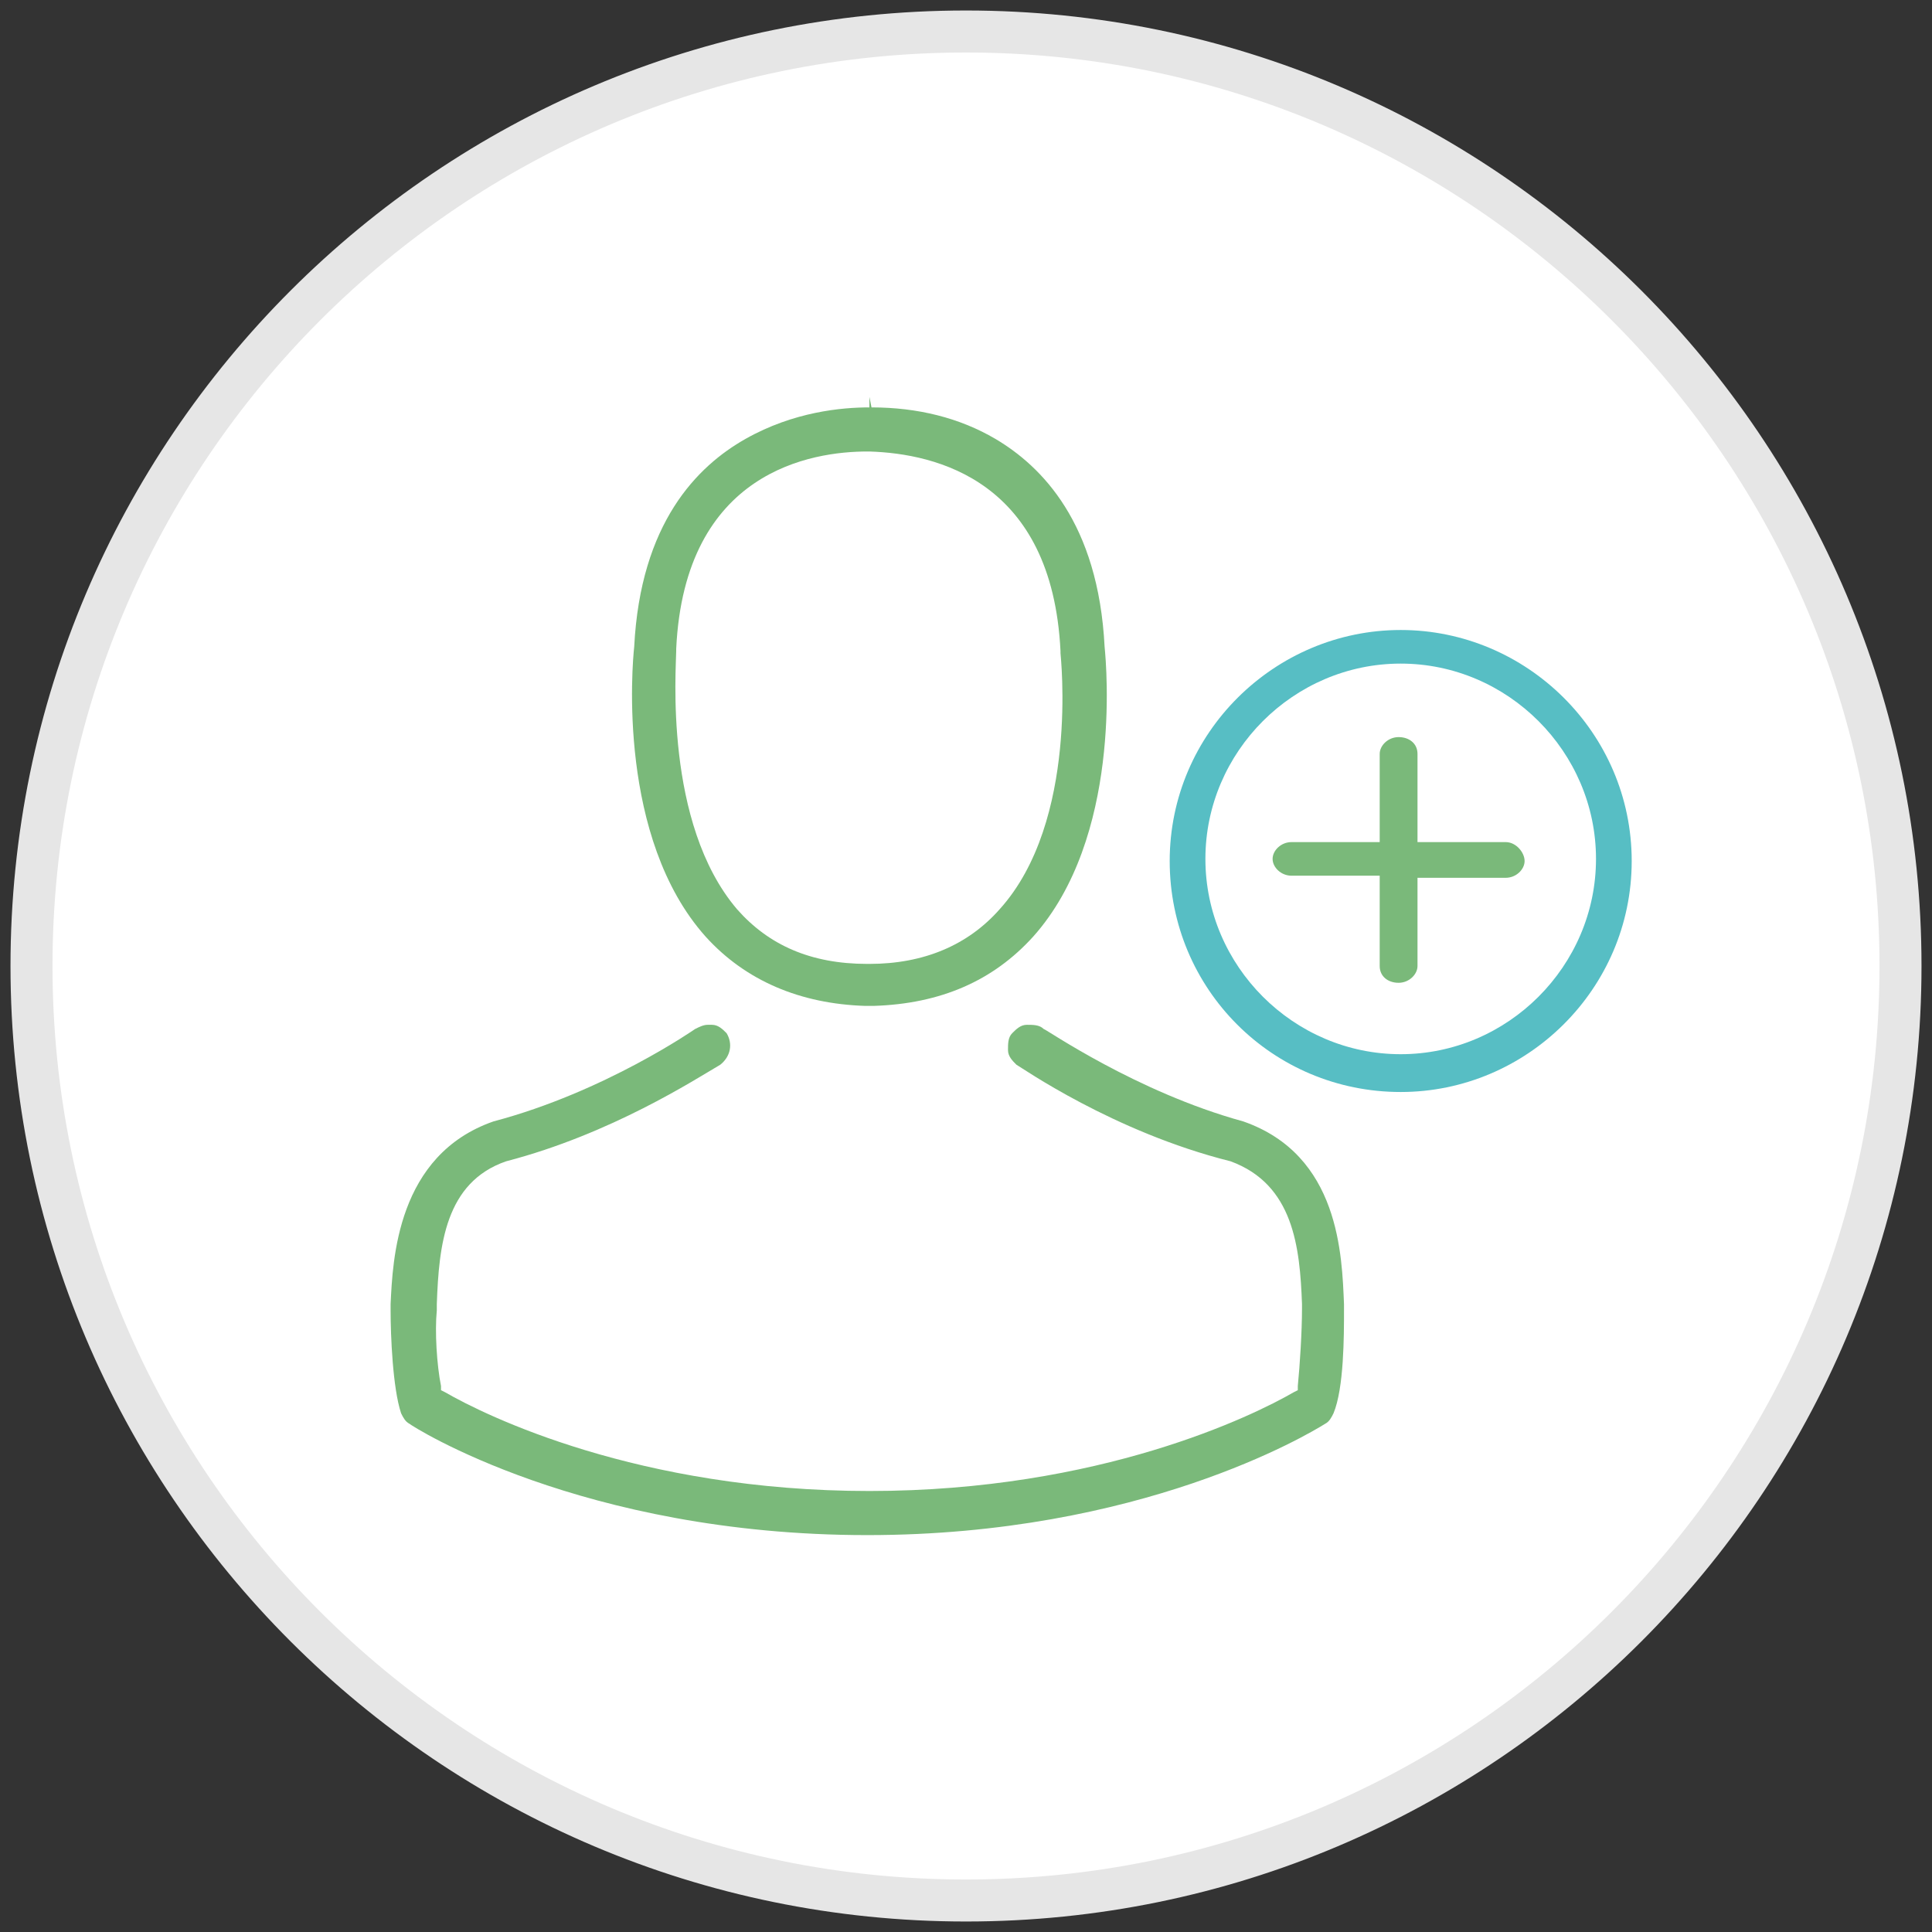
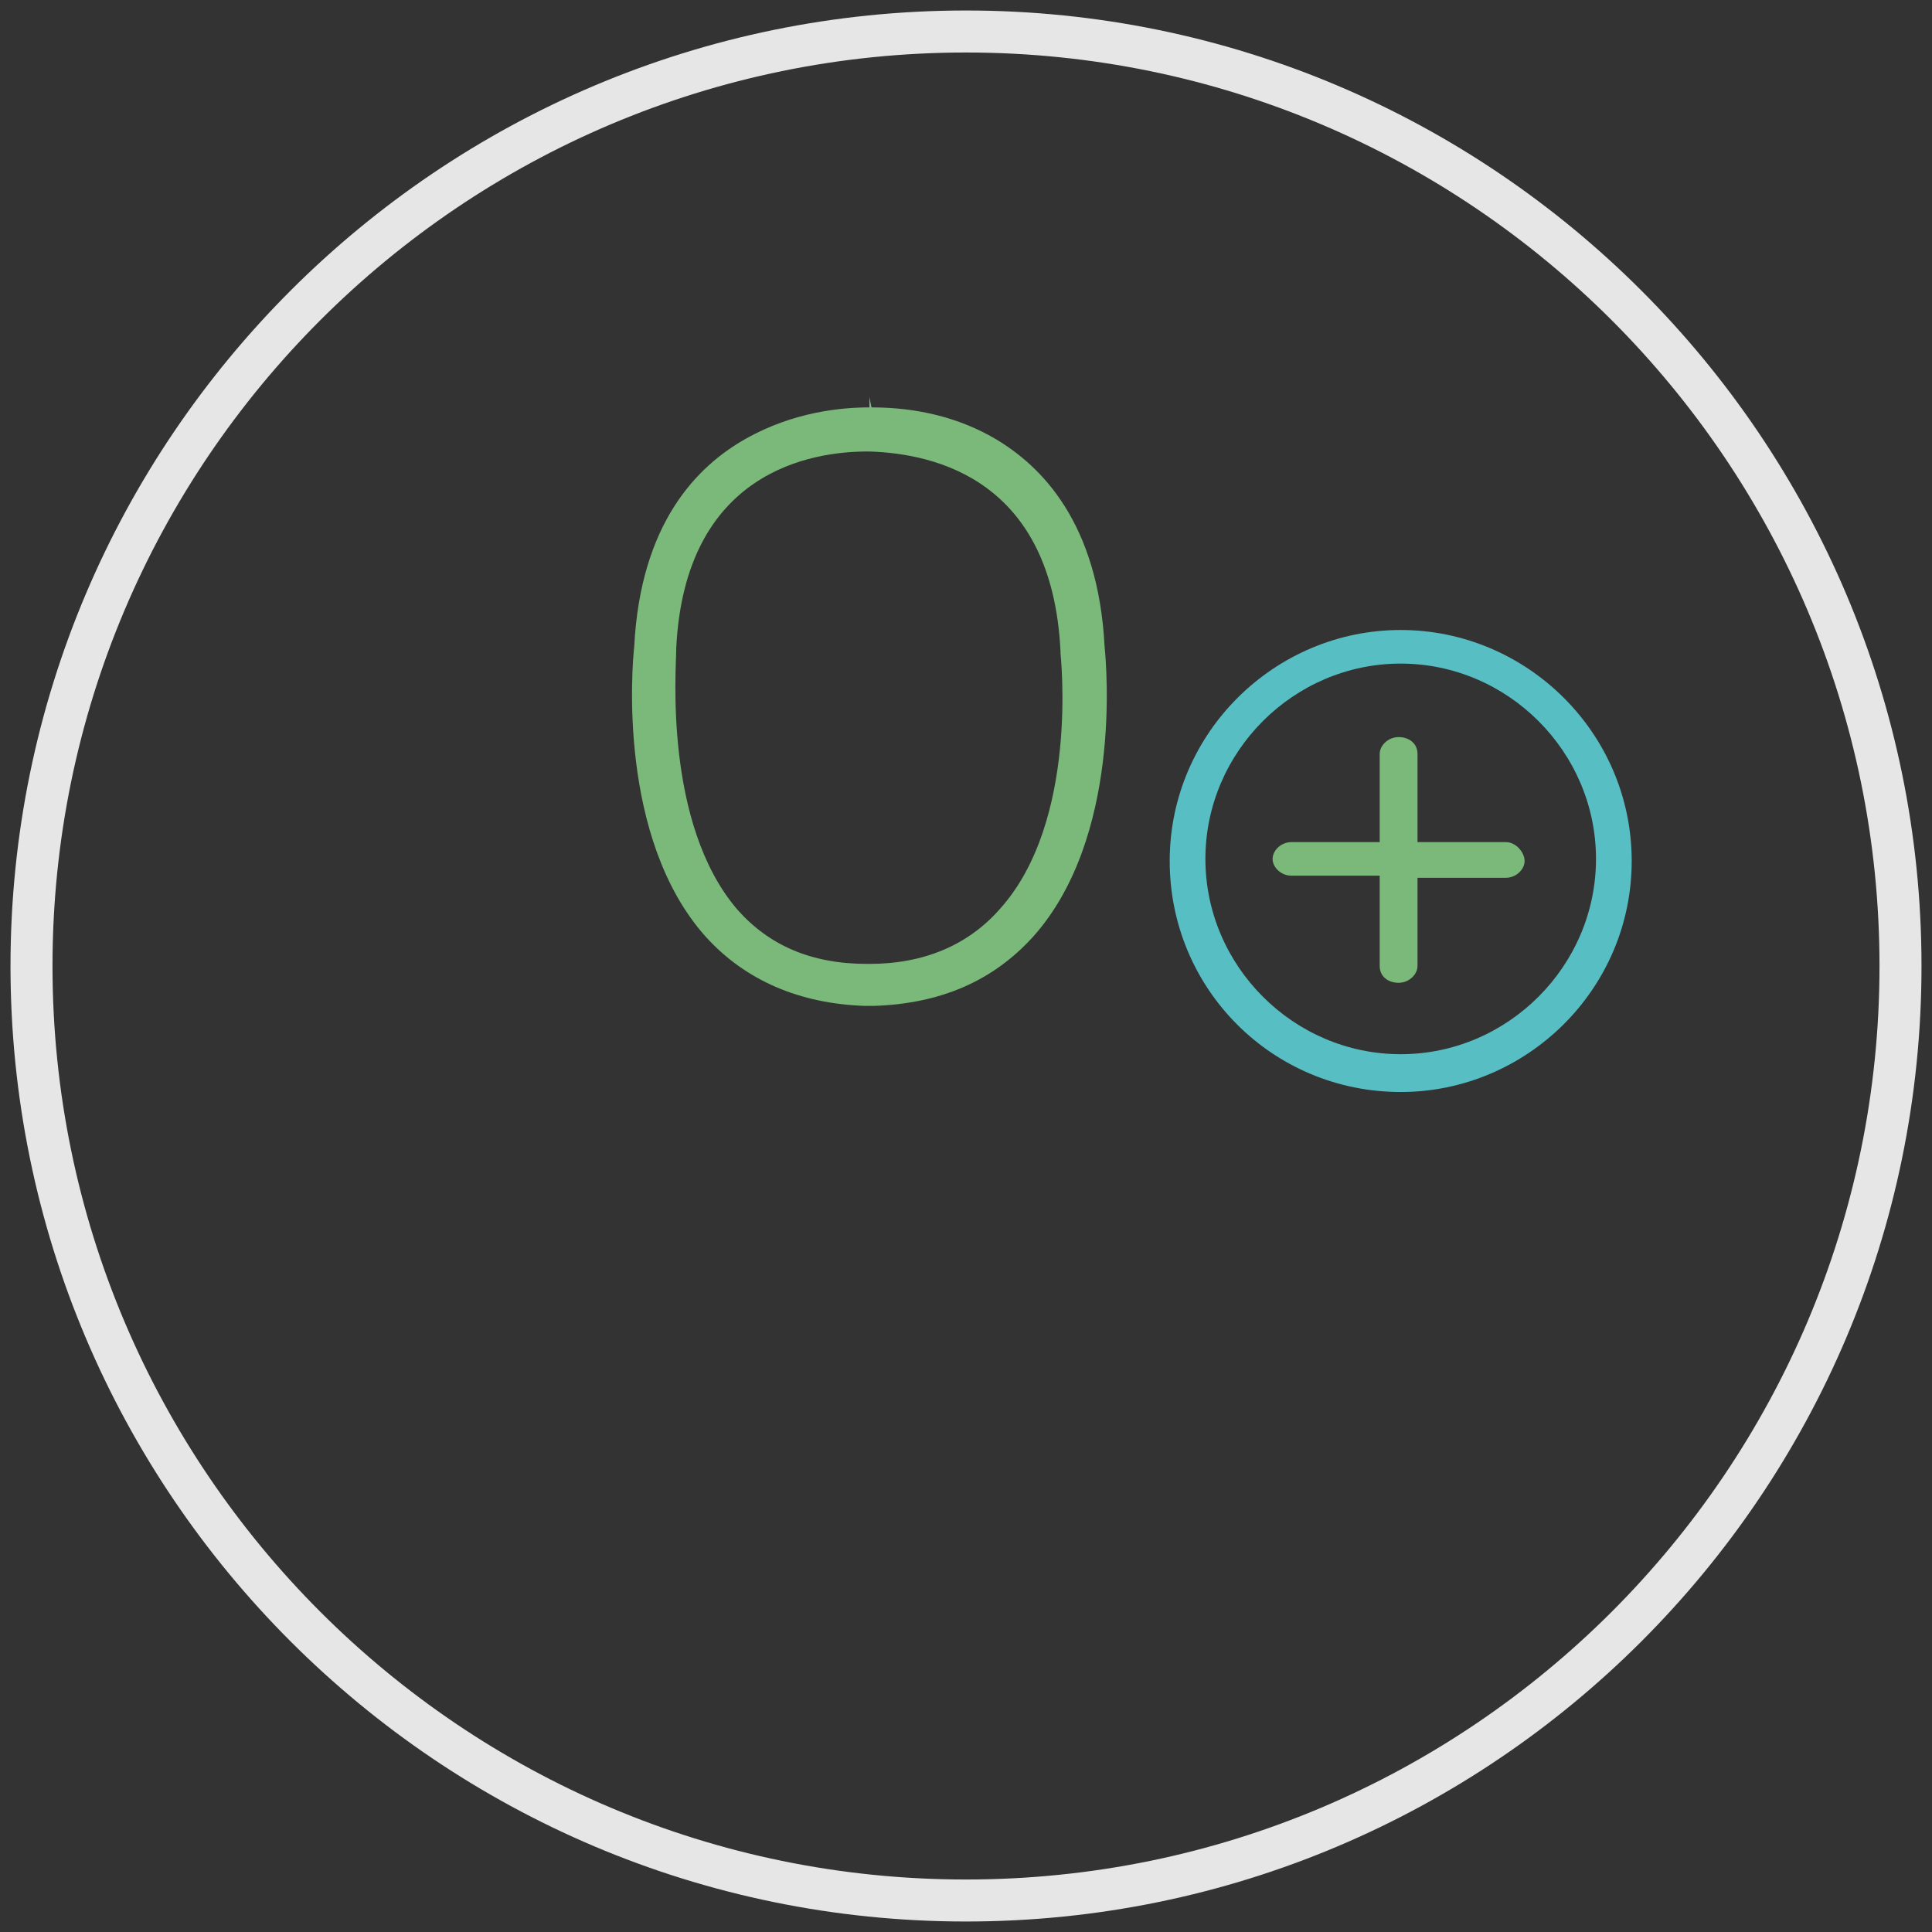
<svg xmlns="http://www.w3.org/2000/svg" height="92" viewBox="0 0 92 92" width="92">
  <rect x="0" y="0" width="92" height="92" fill="#333333" stroke="none" />
-   <circle cx="46" cy="46" fill="#fff" r="44.5" />
  <path d="m46 91.5c-25.1 0-45.5-20.4-45.5-45.5s20.4-45.5 45.5-45.5 45.5 20.4 45.5 45.5-20.4 45.5-45.5 45.5zm0-89c-24 0-43.5 19.5-43.5 43.5s19.5 43.5 43.5 43.5 43.5-19.5 43.5-43.5-19.5-43.5-43.5-43.5z" fill="#e6e6e6" />
  <path d="m66.7 30c-6 0-11 4.9-11 11s4.9 11 11 11c6 0 11-4.9 11-11s-5-11-11-11zm0 20.2c-5.1 0-9.3-4.2-9.3-9.3s4.2-9.3 9.3-9.3 9.3 4.2 9.3 9.3-4.2 9.3-9.3 9.3z" fill="#57bec4" />
  <g fill="#7ab97a">
    <path d="m71.7 40.1h-4.2v-4.2c0-.5-.4-.8-.9-.8s-.9.4-.9.8v4.2h-4.2c-.5 0-.9.4-.9.8s.4.8.9.8h4.2v4.3c0 .5.4.8.9.8s.9-.4.9-.8v-4.2h4.2c.5 0 .9-.4.9-.8s-.4-.9-.9-.9z" />
    <path d="m41.2 47.9h.4c3.2-.1 5.7-1.2 7.6-3.3 4.2-4.7 3.5-12.8 3.4-13.8-.3-5.9-3-8.6-5.2-9.9-1.7-1-3.7-1.5-5.9-1.5l-.1-.5v.5c-1.3 0-3.6.2-5.9 1.5s-5 4-5.3 9.9c-.1.9-.8 9.1 3.4 13.8 1.9 2.1 4.5 3.2 7.6 3.3zm-9-16.9v-.1c.4-8.5 6.5-9.4 9.1-9.4h.1c3.2.1 8.7 1.4 9.1 9.5v.1c0 .1.9 8-2.9 12.2-1.5 1.7-3.6 2.6-6.2 2.6h-.1c-2.7 0-4.7-.9-6.2-2.6-3.5-4.1-2.9-11.5-2.9-12.3z" />
-     <path d="m49.7 49c-.2-.2-.5-.2-.8-.2s-.5.2-.7.4-.2.5-.2.8.2.5.4.7c.2.1 4.6 3.2 10.2 4.6 3 1.1 3.3 4.1 3.4 6.8v.2c0 1.1-.1 2.7-.2 3.7v.2l-.2.1c-1.9 1.1-9.2 4.7-20.2 4.7s-18.3-3.6-20.2-4.7l-.2-.1v-.2c-.2-1-.3-2.6-.2-3.6 0 0 0-.1 0-.2v-.1c.1-2.8.4-5.8 3.3-6.8 5-1.3 9-3.9 10.2-4.6.5-.4.6-1 .3-1.5-.2-.2-.4-.4-.7-.4-.1 0-.1 0-.2 0-.2 0-.4.1-.6.2 0 0-4.3 3-9.6 4.4-4.6 1.6-4.8 6.6-4.9 8.7v.3c0 1.2.1 3.7.5 4.9.1.2.2.4.4.5.1.1 8.2 5.3 21.8 5.3 13 0 21-4.8 21.8-5.3.2-.1.3-.3.4-.5.5-1.2.5-3.7.5-4.9v-.1c0-.1 0-.1 0-.2-.1-2.3-.2-7.1-4.8-8.7-5.1-1.4-9.4-4.4-9.5-4.4z" />
  </g>
</svg>